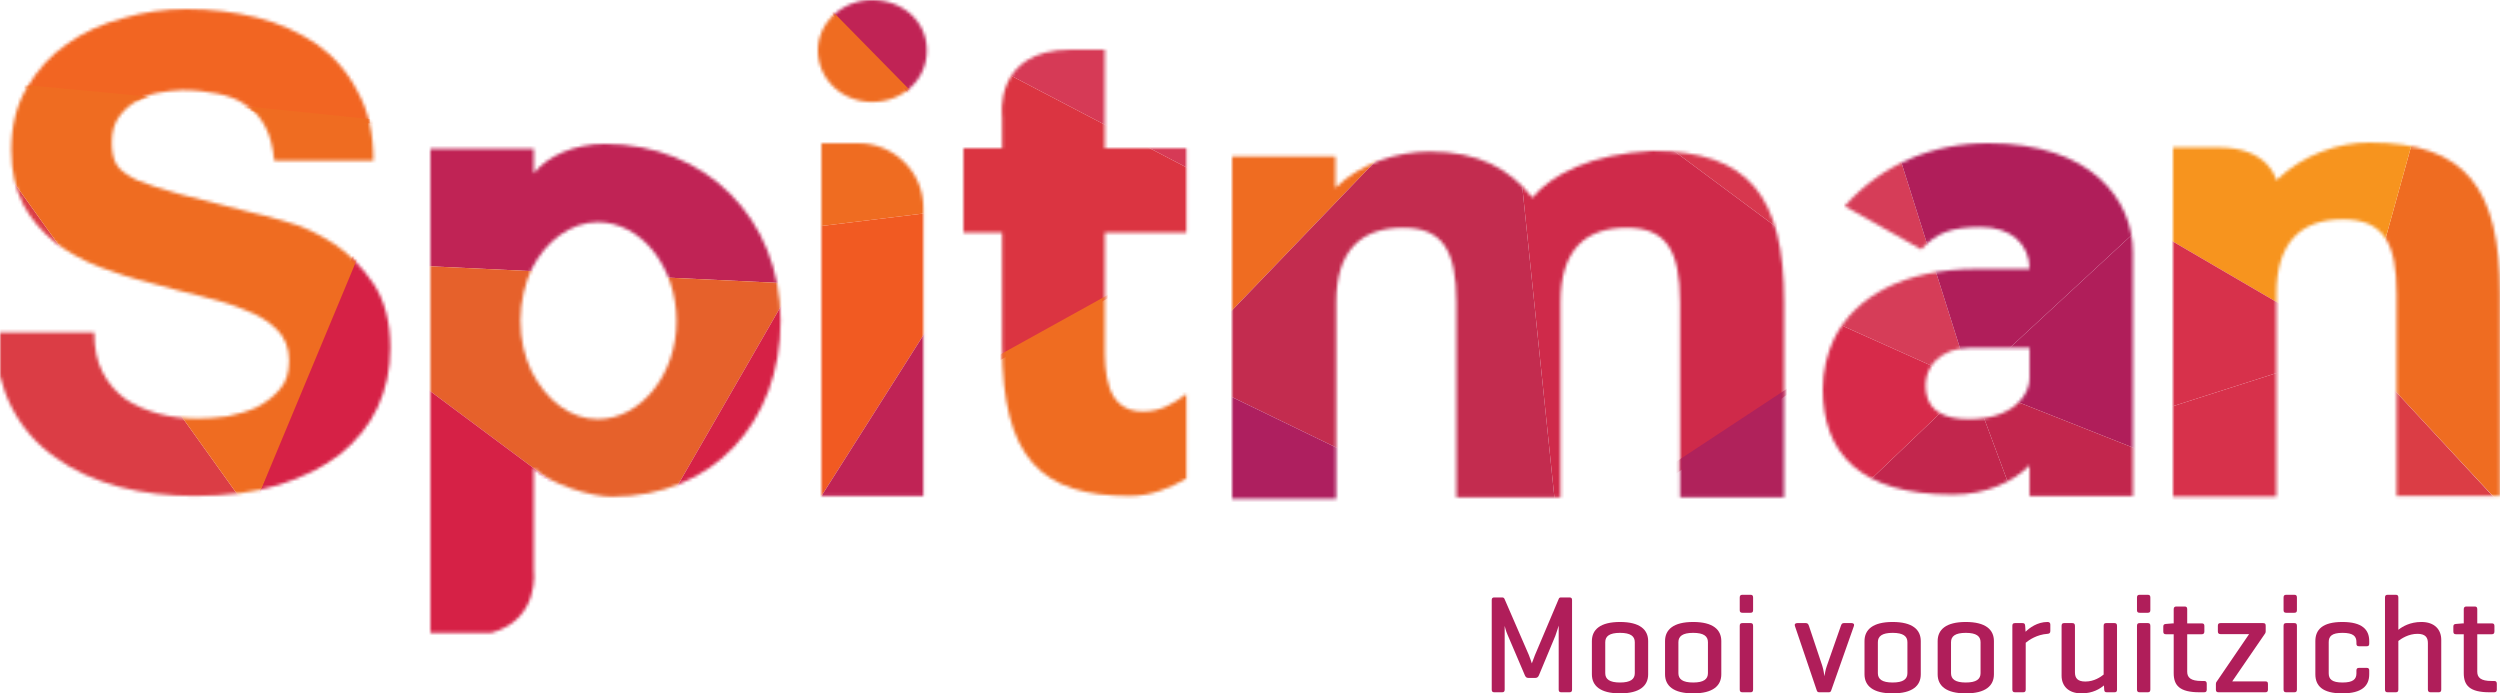
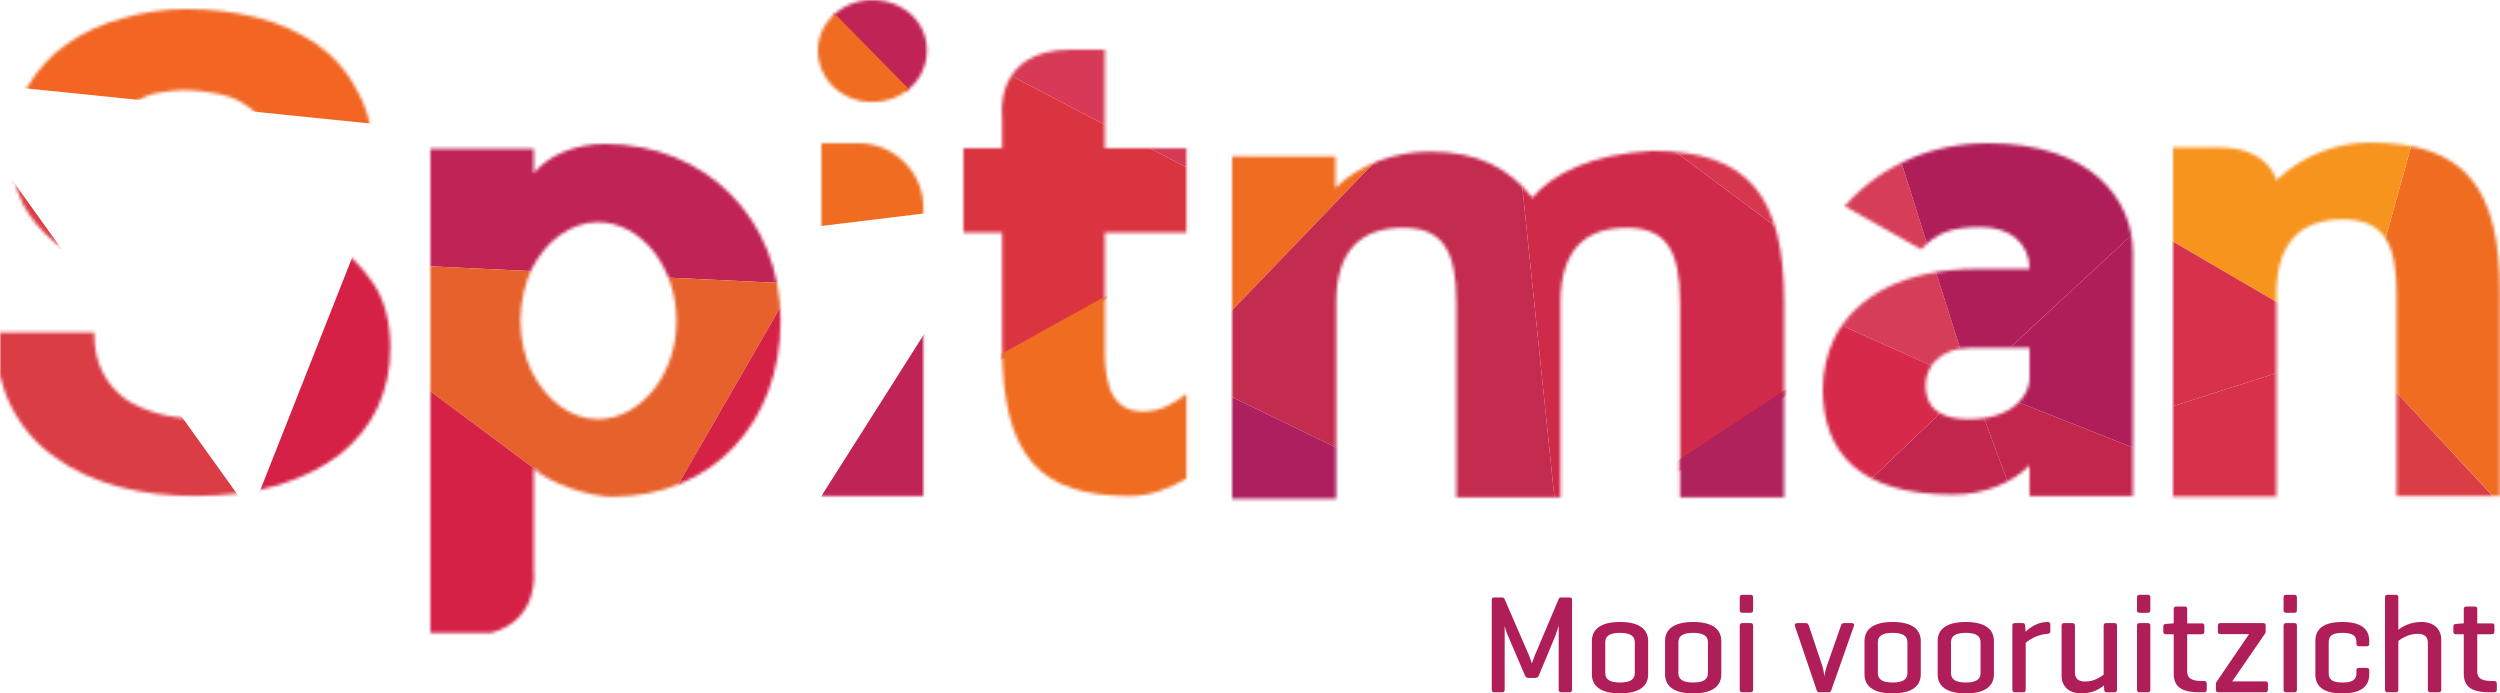
<svg xmlns="http://www.w3.org/2000/svg" xmlns:xlink="http://www.w3.org/1999/xlink" width="786px" height="218px" viewBox="0 0 786 218" version="1.1">
  <title>Group 4</title>
  <defs>
    <path d="M38.692,2.855 C32.059,4.613 26.311,7.248 21.004,10.982 C15.919,14.497 11.718,19.109 8.402,24.82 C5.085,30.311 3.538,36.901 3.538,44.369 C3.538,50.958 4.864,56.669 7.296,61.501 C9.728,66.114 13.266,70.067 17.246,73.362 C21.446,76.437 26.089,79.073 31.175,81.05 C36.481,83.026 41.787,84.784 47.315,86.102 C52.621,87.639 57.927,88.957 63.234,90.275 C68.54,91.593 73.183,92.911 77.163,94.668 C81.364,96.205 84.68,98.402 87.112,100.818 C89.544,103.234 90.871,106.529 90.871,110.482 C90.871,114.216 89.986,117.291 87.997,119.488 C86.007,121.904 83.575,123.661 80.7,125.199 C77.826,126.517 74.731,127.395 71.414,128.054 C68.098,128.493 65.003,128.713 62.128,128.713 C57.927,128.713 53.727,128.274 49.747,127.175 C45.767,126.077 42.23,124.54 39.355,122.563 C36.481,120.366 34.049,117.731 32.28,114.216 C30.511,110.922 29.627,106.748 29.627,101.696 L0,101.696 L0,115.315 C0.884,118.829 1.99,121.904 3.538,124.979 C6.854,131.568 11.497,136.84 17.467,141.013 C23.215,145.187 30.069,148.262 37.586,150.238 C45.104,152.215 53.063,153.094 61.244,153.094 C71.193,153.094 80.037,151.996 87.776,149.579 C95.293,147.163 101.705,144.088 107.011,139.915 C112.096,135.742 116.076,130.909 118.729,125.199 C121.382,119.488 122.709,113.338 122.709,106.529 C122.709,98.402 120.94,91.593 117.403,86.321 C113.865,81.05 109.664,76.876 105.021,73.801 C100.157,70.726 95.514,68.31 90.429,66.992 C85.565,65.455 81.806,64.576 78.932,63.917 C69.646,61.501 62.349,59.744 56.601,58.206 C50.852,56.669 46.43,55.131 43.114,53.813 C40.019,52.276 37.808,50.738 36.702,48.981 C35.597,47.224 35.154,44.808 35.154,41.953 C35.154,38.877 35.818,36.242 37.144,34.265 C38.471,32.288 40.24,30.531 42.451,29.213 C44.662,27.895 46.873,26.797 49.526,26.358 C52.179,25.918 54.832,25.479 57.264,25.479 C61.244,25.479 65.003,25.918 68.319,26.577 C71.635,27.236 74.731,28.334 77.163,30.092 C79.816,31.629 81.806,34.045 83.354,36.901 C84.901,39.756 85.786,43.27 86.228,47.663 L117.403,47.663 C117.403,39.317 115.855,32.068 112.538,26.138 C109.222,19.549 104.8,14.716 99.494,10.982 C93.966,7.248 87.776,4.393 80.7,2.636 C73.625,0.879 66.329,0 58.591,0 C51.958,0 45.325,0.879 38.692,2.855" id="path-1" />
    <path d="M38.692,2.855 C32.059,4.613 26.311,7.248 21.004,10.982 C15.919,14.497 11.718,19.109 8.402,24.82 C5.085,30.311 3.538,36.901 3.538,44.369 C3.538,50.958 4.864,56.669 7.296,61.501 C9.728,66.114 13.266,70.067 17.246,73.362 C21.446,76.437 26.089,79.073 31.175,81.05 C36.481,83.026 41.787,84.784 47.315,86.102 C52.621,87.639 57.927,88.957 63.234,90.275 C68.54,91.593 73.183,92.911 77.163,94.668 C81.364,96.205 84.68,98.402 87.112,100.818 C89.544,103.234 90.871,106.529 90.871,110.482 C90.871,114.216 89.986,117.291 87.997,119.488 C86.007,121.904 83.575,123.661 80.7,125.199 C77.826,126.517 74.731,127.395 71.414,128.054 C68.098,128.493 65.003,128.713 62.128,128.713 C57.927,128.713 53.727,128.274 49.747,127.175 C45.767,126.077 42.23,124.54 39.355,122.563 C36.481,120.366 34.049,117.731 32.28,114.216 C30.511,110.922 29.627,106.748 29.627,101.696 L0,101.696 L0,115.315 C0.884,118.829 1.99,121.904 3.538,124.979 C6.854,131.568 11.497,136.84 17.467,141.013 C23.215,145.187 30.069,148.262 37.586,150.238 C45.104,152.215 53.063,153.094 61.244,153.094 C71.193,153.094 80.037,151.996 87.776,149.579 C95.293,147.163 101.705,144.088 107.011,139.915 C112.096,135.742 116.076,130.909 118.729,125.199 C121.382,119.488 122.709,113.338 122.709,106.529 C122.709,98.402 120.94,91.593 117.403,86.321 C113.865,81.05 109.664,76.876 105.021,73.801 C100.157,70.726 95.514,68.31 90.429,66.992 C85.565,65.455 81.806,64.576 78.932,63.917 C69.646,61.501 62.349,59.744 56.601,58.206 C50.852,56.669 46.43,55.131 43.114,53.813 C40.019,52.276 37.808,50.738 36.702,48.981 C35.597,47.224 35.154,44.808 35.154,41.953 C35.154,38.877 35.818,36.242 37.144,34.265 C38.471,32.288 40.24,30.531 42.451,29.213 C44.662,27.895 46.873,26.797 49.526,26.358 C52.179,25.918 54.832,25.479 57.264,25.479 C61.244,25.479 65.003,25.918 68.319,26.577 C71.635,27.236 74.731,28.334 77.163,30.092 C79.816,31.629 81.806,34.045 83.354,36.901 C84.901,39.756 85.786,43.27 86.228,47.663 L117.403,47.663 C117.403,39.317 115.855,32.068 112.538,26.138 C109.222,19.549 104.8,14.716 99.494,10.982 C93.966,7.248 87.776,4.393 80.7,2.636 C73.625,0.879 66.329,0 58.591,0 C51.958,0 45.325,0.879 38.692,2.855" id="path-3" />
    <path d="M38.692,2.855 C32.059,4.613 26.311,7.248 21.004,10.982 C15.919,14.497 11.718,19.109 8.402,24.82 C5.085,30.311 3.538,36.901 3.538,44.369 C3.538,50.958 4.864,56.669 7.296,61.501 C9.728,66.114 13.266,70.067 17.246,73.362 C21.446,76.437 26.089,79.073 31.175,81.05 C36.481,83.026 41.787,84.784 47.315,86.102 C52.621,87.639 57.927,88.957 63.234,90.275 C68.54,91.593 73.183,92.911 77.163,94.668 C81.364,96.205 84.68,98.402 87.112,100.818 C89.544,103.234 90.871,106.529 90.871,110.482 C90.871,114.216 89.986,117.291 87.997,119.488 C86.007,121.904 83.575,123.661 80.7,125.199 C77.826,126.517 74.731,127.395 71.414,128.054 C68.098,128.493 65.003,128.713 62.128,128.713 C57.927,128.713 53.727,128.274 49.747,127.175 C45.767,126.077 42.23,124.54 39.355,122.563 C36.481,120.366 34.049,117.731 32.28,114.216 C30.511,110.922 29.627,106.748 29.627,101.696 L0,101.696 L0,115.315 C0.884,118.829 1.99,121.904 3.538,124.979 C6.854,131.568 11.497,136.84 17.467,141.013 C23.215,145.187 30.069,148.262 37.586,150.238 C45.104,152.215 53.063,153.094 61.244,153.094 C71.193,153.094 80.037,151.996 87.776,149.579 C95.293,147.163 101.705,144.088 107.011,139.915 C112.096,135.742 116.076,130.909 118.729,125.199 C121.382,119.488 122.709,113.338 122.709,106.529 C122.709,98.402 120.94,91.593 117.403,86.321 C113.865,81.05 109.664,76.876 105.021,73.801 C100.157,70.726 95.514,68.31 90.429,66.992 C85.565,65.455 81.806,64.576 78.932,63.917 C69.646,61.501 62.349,59.744 56.601,58.206 C50.852,56.669 46.43,55.131 43.114,53.813 C40.019,52.276 37.808,50.738 36.702,48.981 C35.597,47.224 35.154,44.808 35.154,41.953 C35.154,38.877 35.818,36.242 37.144,34.265 C38.471,32.288 40.24,30.531 42.451,29.213 C44.662,27.895 46.873,26.797 49.526,26.358 C52.179,25.918 54.832,25.479 57.264,25.479 C61.244,25.479 65.003,25.918 68.319,26.577 C71.635,27.236 74.731,28.334 77.163,30.092 C79.816,31.629 81.806,34.045 83.354,36.901 C84.901,39.756 85.786,43.27 86.228,47.663 L117.403,47.663 C117.403,39.317 115.855,32.068 112.538,26.138 C109.222,19.549 104.8,14.716 99.494,10.982 C93.966,7.248 87.776,4.393 80.7,2.636 C73.625,0.879 66.329,0 58.591,0 C51.958,0 45.325,0.879 38.692,2.855" id="path-5" />
    <path d="M38.692,2.855 C32.059,4.613 26.311,7.248 21.004,10.982 C15.919,14.497 11.718,19.109 8.402,24.82 C5.085,30.311 3.538,36.901 3.538,44.369 C3.538,50.958 4.864,56.669 7.296,61.501 C9.728,66.114 13.266,70.067 17.246,73.362 C21.446,76.437 26.089,79.073 31.175,81.05 C36.481,83.026 41.787,84.784 47.315,86.102 C52.621,87.639 57.927,88.957 63.234,90.275 C68.54,91.593 73.183,92.911 77.163,94.668 C81.364,96.205 84.68,98.402 87.112,100.818 C89.544,103.234 90.871,106.529 90.871,110.482 C90.871,114.216 89.986,117.291 87.997,119.488 C86.007,121.904 83.575,123.661 80.7,125.199 C77.826,126.517 74.731,127.395 71.414,128.054 C68.098,128.493 65.003,128.713 62.128,128.713 C57.927,128.713 53.727,128.274 49.747,127.175 C45.767,126.077 42.23,124.54 39.355,122.563 C36.481,120.366 34.049,117.731 32.28,114.216 C30.511,110.922 29.627,106.748 29.627,101.696 L0,101.696 L0,115.315 C0.884,118.829 1.99,121.904 3.538,124.979 C6.854,131.568 11.497,136.84 17.467,141.013 C23.215,145.187 30.069,148.262 37.586,150.238 C45.104,152.215 53.063,153.094 61.244,153.094 C71.193,153.094 80.037,151.996 87.776,149.579 C95.293,147.163 101.705,144.088 107.011,139.915 C112.096,135.742 116.076,130.909 118.729,125.199 C121.382,119.488 122.709,113.338 122.709,106.529 C122.709,98.402 120.94,91.593 117.403,86.321 C113.865,81.05 109.664,76.876 105.021,73.801 C100.157,70.726 95.514,68.31 90.429,66.992 C85.565,65.455 81.806,64.576 78.932,63.917 C69.646,61.501 62.349,59.744 56.601,58.206 C50.852,56.669 46.43,55.131 43.114,53.813 C40.019,52.276 37.808,50.738 36.702,48.981 C35.597,47.224 35.154,44.808 35.154,41.953 C35.154,38.877 35.818,36.242 37.144,34.265 C38.471,32.288 40.24,30.531 42.451,29.213 C44.662,27.895 46.873,26.797 49.526,26.358 C52.179,25.918 54.832,25.479 57.264,25.479 C61.244,25.479 65.003,25.918 68.319,26.577 C71.635,27.236 74.731,28.334 77.163,30.092 C79.816,31.629 81.806,34.045 83.354,36.901 C84.901,39.756 85.786,43.27 86.228,47.663 L117.403,47.663 C117.403,39.317 115.855,32.068 112.538,26.138 C109.222,19.549 104.8,14.716 99.494,10.982 C93.966,7.248 87.776,4.393 80.7,2.636 C73.625,0.879 66.329,0 58.591,0 C51.958,0 45.325,0.879 38.692,2.855" id="path-7" />
    <path d="M38.692,2.855 C32.059,4.613 26.311,7.248 21.004,10.982 C15.919,14.497 11.718,19.109 8.402,24.82 C5.085,30.311 3.538,36.901 3.538,44.369 C3.538,50.958 4.864,56.669 7.296,61.501 C9.728,66.114 13.266,70.067 17.246,73.362 C21.446,76.437 26.089,79.073 31.175,81.05 C36.481,83.026 41.787,84.784 47.315,86.102 C52.621,87.639 57.927,88.957 63.234,90.275 C68.54,91.593 73.183,92.911 77.163,94.668 C81.364,96.205 84.68,98.402 87.112,100.818 C89.544,103.234 90.871,106.529 90.871,110.482 C90.871,114.216 89.986,117.291 87.997,119.488 C86.007,121.904 83.575,123.661 80.7,125.199 C77.826,126.517 74.731,127.395 71.414,128.054 C68.098,128.493 65.003,128.713 62.128,128.713 C57.927,128.713 53.727,128.274 49.747,127.175 C45.767,126.077 42.23,124.54 39.355,122.563 C36.481,120.366 34.049,117.731 32.28,114.216 C30.511,110.922 29.627,106.748 29.627,101.696 L0,101.696 L0,115.315 C0.884,118.829 1.99,121.904 3.538,124.979 C6.854,131.568 11.497,136.84 17.467,141.013 C23.215,145.187 30.069,148.262 37.586,150.238 C45.104,152.215 53.063,153.094 61.244,153.094 C71.193,153.094 80.037,151.996 87.776,149.579 C95.293,147.163 101.705,144.088 107.011,139.915 C112.096,135.742 116.076,130.909 118.729,125.199 C121.382,119.488 122.709,113.338 122.709,106.529 C122.709,98.402 120.94,91.593 117.403,86.321 C113.865,81.05 109.664,76.876 105.021,73.801 C100.157,70.726 95.514,68.31 90.429,66.992 C85.565,65.455 81.806,64.576 78.932,63.917 C69.646,61.501 62.349,59.744 56.601,58.206 C50.852,56.669 46.43,55.131 43.114,53.813 C40.019,52.276 37.808,50.738 36.702,48.981 C35.597,47.224 35.154,44.808 35.154,41.953 C35.154,38.877 35.818,36.242 37.144,34.265 C38.471,32.288 40.24,30.531 42.451,29.213 C44.662,27.895 46.873,26.797 49.526,26.358 C52.179,25.918 54.832,25.479 57.264,25.479 C61.244,25.479 65.003,25.918 68.319,26.577 C71.635,27.236 74.731,28.334 77.163,30.092 C79.816,31.629 81.806,34.045 83.354,36.901 C84.901,39.756 85.786,43.27 86.228,47.663 L117.403,47.663 C117.403,39.317 115.855,32.068 112.538,26.138 C109.222,19.549 104.8,14.716 99.494,10.982 C93.966,7.248 87.776,4.393 80.7,2.636 C73.625,0.879 66.329,0 58.591,0 C51.958,0 45.325,0.879 38.692,2.855" id="path-9" />
    <path d="M38.692,2.855 C32.059,4.613 26.311,7.248 21.004,10.982 C15.919,14.497 11.718,19.109 8.402,24.82 C5.085,30.311 3.538,36.901 3.538,44.369 C3.538,50.958 4.864,56.669 7.296,61.501 C9.728,66.114 13.266,70.067 17.246,73.362 C21.446,76.437 26.089,79.073 31.175,81.05 C36.481,83.026 41.787,84.784 47.315,86.102 C52.621,87.639 57.927,88.957 63.234,90.275 C68.54,91.593 73.183,92.911 77.163,94.668 C81.364,96.205 84.68,98.402 87.112,100.818 C89.544,103.234 90.871,106.529 90.871,110.482 C90.871,114.216 89.986,117.291 87.997,119.488 C86.007,121.904 83.575,123.661 80.7,125.199 C77.826,126.517 74.731,127.395 71.414,128.054 C68.098,128.493 65.003,128.713 62.128,128.713 C57.927,128.713 53.727,128.274 49.747,127.175 C45.767,126.077 42.23,124.54 39.355,122.563 C36.481,120.366 34.049,117.731 32.28,114.216 C30.511,110.922 29.627,106.748 29.627,101.696 L0,101.696 L0,115.315 C0.884,118.829 1.99,121.904 3.538,124.979 C6.854,131.568 11.497,136.84 17.467,141.013 C23.215,145.187 30.069,148.262 37.586,150.238 C45.104,152.215 53.063,153.094 61.244,153.094 C71.193,153.094 80.037,151.996 87.776,149.579 C95.293,147.163 101.705,144.088 107.011,139.915 C112.096,135.742 116.076,130.909 118.729,125.199 C121.382,119.488 122.709,113.338 122.709,106.529 C122.709,98.402 120.94,91.593 117.403,86.321 C113.865,81.05 109.664,76.876 105.021,73.801 C100.157,70.726 95.514,68.31 90.429,66.992 C85.565,65.455 81.806,64.576 78.932,63.917 C69.646,61.501 62.349,59.744 56.601,58.206 C50.852,56.669 46.43,55.131 43.114,53.813 C40.019,52.276 37.808,50.738 36.702,48.981 C35.597,47.224 35.154,44.808 35.154,41.953 C35.154,38.877 35.818,36.242 37.144,34.265 C38.471,32.288 40.24,30.531 42.451,29.213 C44.662,27.895 46.873,26.797 49.526,26.358 C52.179,25.918 54.832,25.479 57.264,25.479 C61.244,25.479 65.003,25.918 68.319,26.577 C71.635,27.236 74.731,28.334 77.163,30.092 C79.816,31.629 81.806,34.045 83.354,36.901 C84.901,39.756 85.786,43.27 86.228,47.663 L117.403,47.663 C117.403,39.317 115.855,32.068 112.538,26.138 C109.222,19.549 104.8,14.716 99.494,10.982 C93.966,7.248 87.776,4.393 80.7,2.636 C73.625,0.879 66.329,0 58.591,0 C51.958,0 45.325,0.879 38.692,2.855" id="path-11" />
    <path d="M38.692,2.855 C32.059,4.613 26.311,7.248 21.004,10.982 C15.919,14.497 11.718,19.109 8.402,24.82 C5.085,30.311 3.538,36.901 3.538,44.369 C3.538,50.958 4.864,56.669 7.296,61.501 C9.728,66.114 13.266,70.067 17.246,73.362 C21.446,76.437 26.089,79.073 31.175,81.05 C36.481,83.026 41.787,84.784 47.315,86.102 C52.621,87.639 57.927,88.957 63.234,90.275 C68.54,91.593 73.183,92.911 77.163,94.668 C81.364,96.205 84.68,98.402 87.112,100.818 C89.544,103.234 90.871,106.529 90.871,110.482 C90.871,114.216 89.986,117.291 87.997,119.488 C86.007,121.904 83.575,123.661 80.7,125.199 C77.826,126.517 74.731,127.395 71.414,128.054 C68.098,128.493 65.003,128.713 62.128,128.713 C57.927,128.713 53.727,128.274 49.747,127.175 C45.767,126.077 42.23,124.54 39.355,122.563 C36.481,120.366 34.049,117.731 32.28,114.216 C30.511,110.922 29.627,106.748 29.627,101.696 L0,101.696 L0,115.315 C0.884,118.829 1.99,121.904 3.538,124.979 C6.854,131.568 11.497,136.84 17.467,141.013 C23.215,145.187 30.069,148.262 37.586,150.238 C45.104,152.215 53.063,153.094 61.244,153.094 C71.193,153.094 80.037,151.996 87.776,149.579 C95.293,147.163 101.705,144.088 107.011,139.915 C112.096,135.742 116.076,130.909 118.729,125.199 C121.382,119.488 122.709,113.338 122.709,106.529 C122.709,98.402 120.94,91.593 117.403,86.321 C113.865,81.05 109.664,76.876 105.021,73.801 C100.157,70.726 95.514,68.31 90.429,66.992 C85.565,65.455 81.806,64.576 78.932,63.917 C69.646,61.501 62.349,59.744 56.601,58.206 C50.852,56.669 46.43,55.131 43.114,53.813 C40.019,52.276 37.808,50.738 36.702,48.981 C35.597,47.224 35.154,44.808 35.154,41.953 C35.154,38.877 35.818,36.242 37.144,34.265 C38.471,32.288 40.24,30.531 42.451,29.213 C44.662,27.895 46.873,26.797 49.526,26.358 C52.179,25.918 54.832,25.479 57.264,25.479 C61.244,25.479 65.003,25.918 68.319,26.577 C71.635,27.236 74.731,28.334 77.163,30.092 C79.816,31.629 81.806,34.045 83.354,36.901 C84.901,39.756 85.786,43.27 86.228,47.663 L117.403,47.663 C117.403,39.317 115.855,32.068 112.538,26.138 C109.222,19.549 104.8,14.716 99.494,10.982 C93.966,7.248 87.776,4.393 80.7,2.636 C73.625,0.879 66.329,0 58.591,0 C51.958,0 45.325,0.879 38.692,2.855" id="path-13" />
-     <path d="M38.692,2.855 C32.059,4.613 26.311,7.248 21.004,10.982 C15.919,14.497 11.718,19.109 8.402,24.82 C5.085,30.311 3.538,36.901 3.538,44.369 C3.538,50.958 4.864,56.669 7.296,61.501 C9.728,66.114 13.266,70.067 17.246,73.362 C21.446,76.437 26.089,79.073 31.175,81.05 C36.481,83.026 41.787,84.784 47.315,86.102 C52.621,87.639 57.927,88.957 63.234,90.275 C68.54,91.593 73.183,92.911 77.163,94.668 C81.364,96.205 84.68,98.402 87.112,100.818 C89.544,103.234 90.871,106.529 90.871,110.482 C90.871,114.216 89.986,117.291 87.997,119.488 C86.007,121.904 83.575,123.661 80.7,125.199 C77.826,126.517 74.731,127.395 71.414,128.054 C68.098,128.493 65.003,128.713 62.128,128.713 C57.927,128.713 53.727,128.274 49.747,127.175 C45.767,126.077 42.23,124.54 39.355,122.563 C36.481,120.366 34.049,117.731 32.28,114.216 C30.511,110.922 29.627,106.748 29.627,101.696 L0,101.696 L0,115.315 C0.884,118.829 1.99,121.904 3.538,124.979 C6.854,131.568 11.497,136.84 17.467,141.013 C23.215,145.187 30.069,148.262 37.586,150.238 C45.104,152.215 53.063,153.094 61.244,153.094 C71.193,153.094 80.037,151.996 87.776,149.579 C95.293,147.163 101.705,144.088 107.011,139.915 C112.096,135.742 116.076,130.909 118.729,125.199 C121.382,119.488 122.709,113.338 122.709,106.529 C122.709,98.402 120.94,91.593 117.403,86.321 C113.865,81.05 109.664,76.876 105.021,73.801 C100.157,70.726 95.514,68.31 90.429,66.992 C85.565,65.455 81.806,64.576 78.932,63.917 C69.646,61.501 62.349,59.744 56.601,58.206 C50.852,56.669 46.43,55.131 43.114,53.813 C40.019,52.276 37.808,50.738 36.702,48.981 C35.597,47.224 35.154,44.808 35.154,41.953 C35.154,38.877 35.818,36.242 37.144,34.265 C38.471,32.288 40.24,30.531 42.451,29.213 C44.662,27.895 46.873,26.797 49.526,26.358 C52.179,25.918 54.832,25.479 57.264,25.479 C61.244,25.479 65.003,25.918 68.319,26.577 C71.635,27.236 74.731,28.334 77.163,30.092 C79.816,31.629 81.806,34.045 83.354,36.901 C84.901,39.756 85.786,43.27 86.228,47.663 L117.403,47.663 C117.403,39.317 115.855,32.068 112.538,26.138 C109.222,19.549 104.8,14.716 99.494,10.982 C93.966,7.248 87.776,4.393 80.7,2.636 C73.625,0.879 66.329,0 58.591,0 C51.958,0 45.325,0.879 38.692,2.855" id="path-15" />
    <path d="M31.838,71.605 C29.627,66.992 28.3,61.501 28.3,55.571 C28.3,49.64 29.848,43.49 31.838,39.317 C36.26,30.531 44.219,24.6 52.621,24.6 C66.108,24.6 77.384,38.438 77.384,55.79 C77.384,72.483 66.108,86.541 52.621,86.541 C43.998,86.541 36.481,80.61 31.838,71.605 M32.501,9.225 L32.501,1.538 L0,1.538 L0,153.753 L19.014,153.753 C34.712,149.579 32.501,133.765 32.501,133.765 L32.501,101.916 C37.586,106.968 50.41,110.922 57.043,110.922 C88.881,110.922 110.106,87.419 110.106,55.571 C110.106,23.722 86.67,0 54.832,0 C45.325,0 36.923,3.734 32.501,9.225" id="path-17" />
    <path d="M31.838,71.605 C29.627,66.992 28.3,61.501 28.3,55.571 C28.3,49.64 29.848,43.49 31.838,39.317 C36.26,30.531 44.219,24.6 52.621,24.6 C66.108,24.6 77.384,38.438 77.384,55.79 C77.384,72.483 66.108,86.541 52.621,86.541 C43.998,86.541 36.481,80.61 31.838,71.605 M32.501,9.225 L32.501,1.538 L0,1.538 L0,153.753 L19.014,153.753 C34.712,149.579 32.501,133.765 32.501,133.765 L32.501,101.916 C37.586,106.968 50.41,110.922 57.043,110.922 C88.881,110.922 110.106,87.419 110.106,55.571 C110.106,23.722 86.67,0 54.832,0 C45.325,0 36.923,3.734 32.501,9.225" id="path-19" />
    <path d="M31.838,71.605 C29.627,66.992 28.3,61.501 28.3,55.571 C28.3,49.64 29.848,43.49 31.838,39.317 C36.26,30.531 44.219,24.6 52.621,24.6 C66.108,24.6 77.384,38.438 77.384,55.79 C77.384,72.483 66.108,86.541 52.621,86.541 C43.998,86.541 36.481,80.61 31.838,71.605 M32.501,9.225 L32.501,1.538 L0,1.538 L0,153.753 L19.014,153.753 C34.712,149.579 32.501,133.765 32.501,133.765 L32.501,101.916 C37.586,106.968 50.41,110.922 57.043,110.922 C88.881,110.922 110.106,87.419 110.106,55.571 C110.106,23.722 86.67,0 54.832,0 C45.325,0 36.923,3.734 32.501,9.225" id="path-21" />
    <path d="M31.838,71.605 C29.627,66.992 28.3,61.501 28.3,55.571 C28.3,49.64 29.848,43.49 31.838,39.317 C36.26,30.531 44.219,24.6 52.621,24.6 C66.108,24.6 77.384,38.438 77.384,55.79 C77.384,72.483 66.108,86.541 52.621,86.541 C43.998,86.541 36.481,80.61 31.838,71.605 M32.501,9.225 L32.501,1.538 L0,1.538 L0,153.753 L19.014,153.753 C34.712,149.579 32.501,133.765 32.501,133.765 L32.501,101.916 C37.586,106.968 50.41,110.922 57.043,110.922 C88.881,110.922 110.106,87.419 110.106,55.571 C110.106,23.722 86.67,0 54.832,0 C45.325,0 36.923,3.734 32.501,9.225" id="path-23" />
    <path d="M31.838,71.605 C29.627,66.992 28.3,61.501 28.3,55.571 C28.3,49.64 29.848,43.49 31.838,39.317 C36.26,30.531 44.219,24.6 52.621,24.6 C66.108,24.6 77.384,38.438 77.384,55.79 C77.384,72.483 66.108,86.541 52.621,86.541 C43.998,86.541 36.481,80.61 31.838,71.605 M32.501,9.225 L32.501,1.538 L0,1.538 L0,153.753 L19.014,153.753 C34.712,149.579 32.501,133.765 32.501,133.765 L32.501,101.916 C37.586,106.968 50.41,110.922 57.043,110.922 C88.881,110.922 110.106,87.419 110.106,55.571 C110.106,23.722 86.67,0 54.832,0 C45.325,0 36.923,3.734 32.501,9.225" id="path-25" />
    <path d="M31.838,71.605 C29.627,66.992 28.3,61.501 28.3,55.571 C28.3,49.64 29.848,43.49 31.838,39.317 C36.26,30.531 44.219,24.6 52.621,24.6 C66.108,24.6 77.384,38.438 77.384,55.79 C77.384,72.483 66.108,86.541 52.621,86.541 C43.998,86.541 36.481,80.61 31.838,71.605 M32.501,9.225 L32.501,1.538 L0,1.538 L0,153.753 L19.014,153.753 C34.712,149.579 32.501,133.765 32.501,133.765 L32.501,101.916 C37.586,106.968 50.41,110.922 57.043,110.922 C88.881,110.922 110.106,87.419 110.106,55.571 C110.106,23.722 86.67,0 54.832,0 C45.325,0 36.923,3.734 32.501,9.225" id="path-27" />
    <path d="M31.838,71.605 C29.627,66.992 28.3,61.501 28.3,55.571 C28.3,49.64 29.848,43.49 31.838,39.317 C36.26,30.531 44.219,24.6 52.621,24.6 C66.108,24.6 77.384,38.438 77.384,55.79 C77.384,72.483 66.108,86.541 52.621,86.541 C43.998,86.541 36.481,80.61 31.838,71.605 M32.501,9.225 L32.501,1.538 L0,1.538 L0,153.753 L19.014,153.753 C34.712,149.579 32.501,133.765 32.501,133.765 L32.501,101.916 C37.586,106.968 50.41,110.922 57.043,110.922 C88.881,110.922 110.106,87.419 110.106,55.571 C110.106,23.722 86.67,0 54.832,0 C45.325,0 36.923,3.734 32.501,9.225" id="path-29" />
    <path d="M0,0 L0,110.922 L32.059,110.922 L32.059,26.797 L32.059,20.208 C32.059,9.006 22.773,0 11.718,0 L0,0 L0,0 Z" id="path-31" />
    <path d="M0,0 L0,110.922 L32.059,110.922 L32.059,26.797 L32.059,20.208 C32.059,9.006 22.773,0 11.718,0 L0,0 L0,0 Z" id="path-33" />
-     <path d="M0,0 L0,110.922 L32.059,110.922 L32.059,26.797 L32.059,20.208 C32.059,9.006 22.773,0 11.718,0 L0,0 L0,0 Z" id="path-35" />
    <path d="M0,0 L0,110.922 L32.059,110.922 L32.059,26.797 L32.059,20.208 C32.059,9.006 22.773,0 11.718,0 L0,0 L0,0 Z" id="path-37" />
    <path d="M0,15.815 C0,25.04 7.738,32.068 17.024,32.068 C26.974,32.068 34.27,24.82 34.27,15.815 C34.27,6.809 26.753,0 17.024,0 C7.738,0 0,7.029 0,15.815" id="path-39" />
    <path d="M0,15.815 C0,25.04 7.738,32.068 17.024,32.068 C26.974,32.068 34.27,24.82 34.27,15.815 C34.27,6.809 26.753,0 17.024,0 C7.738,0 0,7.029 0,15.815" id="path-41" />
    <path d="M33.828,0 C9.286,0 12.16,21.086 12.16,21.086 L12.16,30.97 L0,30.97 L0,57.547 L12.16,57.547 L12.16,92.911 C12.16,128.713 24.542,140.354 52.4,140.354 C59.033,140.354 65.224,137.719 70.088,134.863 L70.088,108.286 C65.887,111.361 62.128,113.777 56.38,113.777 C44.441,113.777 44.441,100.818 44.441,92.911 L44.441,57.547 L70.088,57.547 L70.088,30.97 L44.441,30.97 L44.441,0 L33.828,0 L33.828,0 Z" id="path-43" />
    <path d="M33.828,0 C9.286,0 12.16,21.086 12.16,21.086 L12.16,30.97 L0,30.97 L0,57.547 L12.16,57.547 L12.16,92.911 C12.16,128.713 24.542,140.354 52.4,140.354 C59.033,140.354 65.224,137.719 70.088,134.863 L70.088,108.286 C65.887,111.361 62.128,113.777 56.38,113.777 C44.441,113.777 44.441,100.818 44.441,92.911 L44.441,57.547 L70.088,57.547 L70.088,30.97 L44.441,30.97 L44.441,0 L33.828,0 L33.828,0 Z" id="path-45" />
    <path d="M33.828,0 C9.286,0 12.16,21.086 12.16,21.086 L12.16,30.97 L0,30.97 L0,57.547 L12.16,57.547 L12.16,92.911 C12.16,128.713 24.542,140.354 52.4,140.354 C59.033,140.354 65.224,137.719 70.088,134.863 L70.088,108.286 C65.887,111.361 62.128,113.777 56.38,113.777 C44.441,113.777 44.441,100.818 44.441,92.911 L44.441,57.547 L70.088,57.547 L70.088,30.97 L44.441,30.97 L44.441,0 L33.828,0 L33.828,0 Z" id="path-47" />
    <path d="M33.828,0 C9.286,0 12.16,21.086 12.16,21.086 L12.16,30.97 L0,30.97 L0,57.547 L12.16,57.547 L12.16,92.911 C12.16,128.713 24.542,140.354 52.4,140.354 C59.033,140.354 65.224,137.719 70.088,134.863 L70.088,108.286 C65.887,111.361 62.128,113.777 56.38,113.777 C44.441,113.777 44.441,100.818 44.441,92.911 L44.441,57.547 L70.088,57.547 L70.088,30.97 L44.441,30.97 L44.441,0 L33.828,0 L33.828,0 Z" id="path-49" />
    <path d="M33.828,0 C9.286,0 12.16,21.086 12.16,21.086 L12.16,30.97 L0,30.97 L0,57.547 L12.16,57.547 L12.16,92.911 C12.16,128.713 24.542,140.354 52.4,140.354 C59.033,140.354 65.224,137.719 70.088,134.863 L70.088,108.286 C65.887,111.361 62.128,113.777 56.38,113.777 C44.441,113.777 44.441,100.818 44.441,92.911 L44.441,57.547 L70.088,57.547 L70.088,30.97 L44.441,30.97 L44.441,0 L33.828,0 L33.828,0 Z" id="path-51" />
    <path d="M33.828,0 C9.286,0 12.16,21.086 12.16,21.086 L12.16,30.97 L0,30.97 L0,57.547 L12.16,57.547 L12.16,92.911 C12.16,128.713 24.542,140.354 52.4,140.354 C59.033,140.354 65.224,137.719 70.088,134.863 L70.088,108.286 C65.887,111.361 62.128,113.777 56.38,113.777 C44.441,113.777 44.441,100.818 44.441,92.911 L44.441,57.547 L70.088,57.547 L70.088,30.97 L44.441,30.97 L44.441,0 L33.828,0 L33.828,0 Z" id="path-53" />
    <path d="M33.828,0 C9.286,0 12.16,21.086 12.16,21.086 L12.16,30.97 L0,30.97 L0,57.547 L12.16,57.547 L12.16,92.911 C12.16,128.713 24.542,140.354 52.4,140.354 C59.033,140.354 65.224,137.719 70.088,134.863 L70.088,108.286 C65.887,111.361 62.128,113.777 56.38,113.777 C44.441,113.777 44.441,100.818 44.441,92.911 L44.441,57.547 L70.088,57.547 L70.088,30.97 L44.441,30.97 L44.441,0 L33.828,0 L33.828,0 Z" id="path-55" />
    <path d="M94.408,14.716 C87.333,5.711 77.605,0.22 62.128,0.22 C51.737,0.22 40.24,3.954 32.501,11.641 L32.501,1.757 L0,1.757 L0,109.384 L32.722,109.384 L32.722,47.663 C32.722,31.19 40.682,24.161 53.727,24.161 C66.108,24.161 70.53,31.19 70.53,47.663 L70.53,108.945 L103.252,108.945 L103.252,47.663 C103.252,31.19 110.991,24.161 124.035,24.161 C136.417,24.161 140.839,31.19 140.839,47.663 L140.839,108.945 L173.561,108.945 L173.561,47.663 C173.561,14.277 162.506,0 132.216,0 C112.981,0.879 100.378,7.468 94.408,14.716" id="path-57" />
    <path d="M94.408,14.716 C87.333,5.711 77.605,0.22 62.128,0.22 C51.737,0.22 40.24,3.954 32.501,11.641 L32.501,1.757 L0,1.757 L0,109.384 L32.722,109.384 L32.722,47.663 C32.722,31.19 40.682,24.161 53.727,24.161 C66.108,24.161 70.53,31.19 70.53,47.663 L70.53,108.945 L103.252,108.945 L103.252,47.663 C103.252,31.19 110.991,24.161 124.035,24.161 C136.417,24.161 140.839,31.19 140.839,47.663 L140.839,108.945 L173.561,108.945 L173.561,47.663 C173.561,14.277 162.506,0 132.216,0 C112.981,0.879 100.378,7.468 94.408,14.716" id="path-59" />
    <path d="M94.408,14.716 C87.333,5.711 77.605,0.22 62.128,0.22 C51.737,0.22 40.24,3.954 32.501,11.641 L32.501,1.757 L0,1.757 L0,109.384 L32.722,109.384 L32.722,47.663 C32.722,31.19 40.682,24.161 53.727,24.161 C66.108,24.161 70.53,31.19 70.53,47.663 L70.53,108.945 L103.252,108.945 L103.252,47.663 C103.252,31.19 110.991,24.161 124.035,24.161 C136.417,24.161 140.839,31.19 140.839,47.663 L140.839,108.945 L173.561,108.945 L173.561,47.663 C173.561,14.277 162.506,0 132.216,0 C112.981,0.879 100.378,7.468 94.408,14.716" id="path-61" />
    <path d="M94.408,14.716 C87.333,5.711 77.605,0.22 62.128,0.22 C51.737,0.22 40.24,3.954 32.501,11.641 L32.501,1.757 L0,1.757 L0,109.384 L32.722,109.384 L32.722,47.663 C32.722,31.19 40.682,24.161 53.727,24.161 C66.108,24.161 70.53,31.19 70.53,47.663 L70.53,108.945 L103.252,108.945 L103.252,47.663 C103.252,31.19 110.991,24.161 124.035,24.161 C136.417,24.161 140.839,31.19 140.839,47.663 L140.839,108.945 L173.561,108.945 L173.561,47.663 C173.561,14.277 162.506,0 132.216,0 C112.981,0.879 100.378,7.468 94.408,14.716" id="path-63" />
    <path d="M94.408,14.716 C87.333,5.711 77.605,0.22 62.128,0.22 C51.737,0.22 40.24,3.954 32.501,11.641 L32.501,1.757 L0,1.757 L0,109.384 L32.722,109.384 L32.722,47.663 C32.722,31.19 40.682,24.161 53.727,24.161 C66.108,24.161 70.53,31.19 70.53,47.663 L70.53,108.945 L103.252,108.945 L103.252,47.663 C103.252,31.19 110.991,24.161 124.035,24.161 C136.417,24.161 140.839,31.19 140.839,47.663 L140.839,108.945 L173.561,108.945 L173.561,47.663 C173.561,14.277 162.506,0 132.216,0 C112.981,0.879 100.378,7.468 94.408,14.716" id="path-65" />
    <path d="M94.408,14.716 C87.333,5.711 77.605,0.22 62.128,0.22 C51.737,0.22 40.24,3.954 32.501,11.641 L32.501,1.757 L0,1.757 L0,109.384 L32.722,109.384 L32.722,47.663 C32.722,31.19 40.682,24.161 53.727,24.161 C66.108,24.161 70.53,31.19 70.53,47.663 L70.53,108.945 L103.252,108.945 L103.252,47.663 C103.252,31.19 110.991,24.161 124.035,24.161 C136.417,24.161 140.839,31.19 140.839,47.663 L140.839,108.945 L173.561,108.945 L173.561,47.663 C173.561,14.277 162.506,0 132.216,0 C112.981,0.879 100.378,7.468 94.408,14.716" id="path-67" />
    <path d="M94.408,14.716 C87.333,5.711 77.605,0.22 62.128,0.22 C51.737,0.22 40.24,3.954 32.501,11.641 L32.501,1.757 L0,1.757 L0,109.384 L32.722,109.384 L32.722,47.663 C32.722,31.19 40.682,24.161 53.727,24.161 C66.108,24.161 70.53,31.19 70.53,47.663 L70.53,108.945 L103.252,108.945 L103.252,47.663 C103.252,31.19 110.991,24.161 124.035,24.161 C136.417,24.161 140.839,31.19 140.839,47.663 L140.839,108.945 L173.561,108.945 L173.561,47.663 C173.561,14.277 162.506,0 132.216,0 C112.981,0.879 100.378,7.468 94.408,14.716" id="path-69" />
    <path d="M32.501,78.414 C31.175,70.067 37.586,64.357 45.988,64.357 L65.003,64.357 L65.003,74.021 C65.003,78.853 60.138,86.76 45.988,86.76 C38.471,86.76 33.386,84.344 32.501,78.414 M6.854,19.768 L30.954,33.386 C35.818,28.115 40.461,26.358 49.747,26.358 C59.033,26.358 65.003,31.629 65.003,39.536 L48.199,39.536 C26.089,39.536 10.17,47.883 3.538,61.501 C1.327,66.114 0,71.605 0,77.316 C0,97.304 11.497,110.482 40.903,110.482 C51.073,110.482 59.917,106.529 65.003,101.257 L65.003,110.922 L97.504,110.922 L97.504,34.265 C97.504,17.791 84.459,0 51.958,0 C34.933,0 18.793,6.37 6.854,19.768" id="path-71" />
    <path d="M32.501,78.414 C31.175,70.067 37.586,64.357 45.988,64.357 L65.003,64.357 L65.003,74.021 C65.003,78.853 60.138,86.76 45.988,86.76 C38.471,86.76 33.386,84.344 32.501,78.414 M6.854,19.768 L30.954,33.386 C35.818,28.115 40.461,26.358 49.747,26.358 C59.033,26.358 65.003,31.629 65.003,39.536 L48.199,39.536 C26.089,39.536 10.17,47.883 3.538,61.501 C1.327,66.114 0,71.605 0,77.316 C0,97.304 11.497,110.482 40.903,110.482 C51.073,110.482 59.917,106.529 65.003,101.257 L65.003,110.922 L97.504,110.922 L97.504,34.265 C97.504,17.791 84.459,0 51.958,0 C34.933,0 18.793,6.37 6.854,19.768" id="path-73" />
    <path d="M32.501,78.414 C31.175,70.067 37.586,64.357 45.988,64.357 L65.003,64.357 L65.003,74.021 C65.003,78.853 60.138,86.76 45.988,86.76 C38.471,86.76 33.386,84.344 32.501,78.414 M6.854,19.768 L30.954,33.386 C35.818,28.115 40.461,26.358 49.747,26.358 C59.033,26.358 65.003,31.629 65.003,39.536 L48.199,39.536 C26.089,39.536 10.17,47.883 3.538,61.501 C1.327,66.114 0,71.605 0,77.316 C0,97.304 11.497,110.482 40.903,110.482 C51.073,110.482 59.917,106.529 65.003,101.257 L65.003,110.922 L97.504,110.922 L97.504,34.265 C97.504,17.791 84.459,0 51.958,0 C34.933,0 18.793,6.37 6.854,19.768" id="path-75" />
    <path d="M32.501,78.414 C31.175,70.067 37.586,64.357 45.988,64.357 L65.003,64.357 L65.003,74.021 C65.003,78.853 60.138,86.76 45.988,86.76 C38.471,86.76 33.386,84.344 32.501,78.414 M6.854,19.768 L30.954,33.386 C35.818,28.115 40.461,26.358 49.747,26.358 C59.033,26.358 65.003,31.629 65.003,39.536 L48.199,39.536 C26.089,39.536 10.17,47.883 3.538,61.501 C1.327,66.114 0,71.605 0,77.316 C0,97.304 11.497,110.482 40.903,110.482 C51.073,110.482 59.917,106.529 65.003,101.257 L65.003,110.922 L97.504,110.922 L97.504,34.265 C97.504,17.791 84.459,0 51.958,0 C34.933,0 18.793,6.37 6.854,19.768" id="path-77" />
    <path d="M32.501,78.414 C31.175,70.067 37.586,64.357 45.988,64.357 L65.003,64.357 L65.003,74.021 C65.003,78.853 60.138,86.76 45.988,86.76 C38.471,86.76 33.386,84.344 32.501,78.414 M6.854,19.768 L30.954,33.386 C35.818,28.115 40.461,26.358 49.747,26.358 C59.033,26.358 65.003,31.629 65.003,39.536 L48.199,39.536 C26.089,39.536 10.17,47.883 3.538,61.501 C1.327,66.114 0,71.605 0,77.316 C0,97.304 11.497,110.482 40.903,110.482 C51.073,110.482 59.917,106.529 65.003,101.257 L65.003,110.922 L97.504,110.922 L97.504,34.265 C97.504,17.791 84.459,0 51.958,0 C34.933,0 18.793,6.37 6.854,19.768" id="path-79" />
    <path d="M32.501,78.414 C31.175,70.067 37.586,64.357 45.988,64.357 L65.003,64.357 L65.003,74.021 C65.003,78.853 60.138,86.76 45.988,86.76 C38.471,86.76 33.386,84.344 32.501,78.414 M6.854,19.768 L30.954,33.386 C35.818,28.115 40.461,26.358 49.747,26.358 C59.033,26.358 65.003,31.629 65.003,39.536 L48.199,39.536 C26.089,39.536 10.17,47.883 3.538,61.501 C1.327,66.114 0,71.605 0,77.316 C0,97.304 11.497,110.482 40.903,110.482 C51.073,110.482 59.917,106.529 65.003,101.257 L65.003,110.922 L97.504,110.922 L97.504,34.265 C97.504,17.791 84.459,0 51.958,0 C34.933,0 18.793,6.37 6.854,19.768" id="path-81" />
    <path d="M32.501,78.414 C31.175,70.067 37.586,64.357 45.988,64.357 L65.003,64.357 L65.003,74.021 C65.003,78.853 60.138,86.76 45.988,86.76 C38.471,86.76 33.386,84.344 32.501,78.414 M6.854,19.768 L30.954,33.386 C35.818,28.115 40.461,26.358 49.747,26.358 C59.033,26.358 65.003,31.629 65.003,39.536 L48.199,39.536 C26.089,39.536 10.17,47.883 3.538,61.501 C1.327,66.114 0,71.605 0,77.316 C0,97.304 11.497,110.482 40.903,110.482 C51.073,110.482 59.917,106.529 65.003,101.257 L65.003,110.922 L97.504,110.922 L97.504,34.265 C97.504,17.791 84.459,0 51.958,0 C34.933,0 18.793,6.37 6.854,19.768" id="path-83" />
    <path d="M32.501,11.861 C32.501,11.861 30.29,1.538 14.371,1.538 L0,1.538 L0,111.361 L32.501,111.361 L32.501,47.663 C32.501,31.409 40.24,24.161 53.284,24.161 C66.108,24.161 70.309,31.409 70.309,47.663 L70.309,111.141 L102.81,111.141 L102.81,47.663 C102.81,14.497 92.197,0 61.686,0 C52.179,0 40.903,3.734 32.501,11.861" id="path-85" />
    <path d="M32.501,11.861 C32.501,11.861 30.29,1.538 14.371,1.538 L0,1.538 L0,111.361 L32.501,111.361 L32.501,47.663 C32.501,31.409 40.24,24.161 53.284,24.161 C66.108,24.161 70.309,31.409 70.309,47.663 L70.309,111.141 L102.81,111.141 L102.81,47.663 C102.81,14.497 92.197,0 61.686,0 C52.179,0 40.903,3.734 32.501,11.861" id="path-87" />
    <path d="M32.501,11.861 C32.501,11.861 30.29,1.538 14.371,1.538 L0,1.538 L0,111.361 L32.501,111.361 L32.501,47.663 C32.501,31.409 40.24,24.161 53.284,24.161 C66.108,24.161 70.309,31.409 70.309,47.663 L70.309,111.141 L102.81,111.141 L102.81,47.663 C102.81,14.497 92.197,0 61.686,0 C52.179,0 40.903,3.734 32.501,11.861" id="path-89" />
    <path d="M32.501,11.861 C32.501,11.861 30.29,1.538 14.371,1.538 L0,1.538 L0,111.361 L32.501,111.361 L32.501,47.663 C32.501,31.409 40.24,24.161 53.284,24.161 C66.108,24.161 70.309,31.409 70.309,47.663 L70.309,111.141 L102.81,111.141 L102.81,47.663 C102.81,14.497 92.197,0 61.686,0 C52.179,0 40.903,3.734 32.501,11.861" id="path-91" />
    <path d="M32.501,11.861 C32.501,11.861 30.29,1.538 14.371,1.538 L0,1.538 L0,111.361 L32.501,111.361 L32.501,47.663 C32.501,31.409 40.24,24.161 53.284,24.161 C66.108,24.161 70.309,31.409 70.309,47.663 L70.309,111.141 L102.81,111.141 L102.81,47.663 C102.81,14.497 92.197,0 61.686,0 C52.179,0 40.903,3.734 32.501,11.861" id="path-93" />
    <path d="M32.501,11.861 C32.501,11.861 30.29,1.538 14.371,1.538 L0,1.538 L0,111.361 L32.501,111.361 L32.501,47.663 C32.501,31.409 40.24,24.161 53.284,24.161 C66.108,24.161 70.309,31.409 70.309,47.663 L70.309,111.141 L102.81,111.141 L102.81,47.663 C102.81,14.497 92.197,0 61.686,0 C52.179,0 40.903,3.734 32.501,11.861" id="path-95" />
    <path d="M32.501,11.861 C32.501,11.861 30.29,1.538 14.371,1.538 L0,1.538 L0,111.361 L32.501,111.361 L32.501,47.663 C32.501,31.409 40.24,24.161 53.284,24.161 C66.108,24.161 70.309,31.409 70.309,47.663 L70.309,111.141 L102.81,111.141 L102.81,47.663 C102.81,14.497 92.197,0 61.686,0 C52.179,0 40.903,3.734 32.501,11.861" id="path-97" />
    <path d="M32.501,11.861 C32.501,11.861 30.29,1.538 14.371,1.538 L0,1.538 L0,111.361 L32.501,111.361 L32.501,47.663 C32.501,31.409 40.24,24.161 53.284,24.161 C66.108,24.161 70.309,31.409 70.309,47.663 L70.309,111.141 L102.81,111.141 L102.81,47.663 C102.81,14.497 92.197,0 61.686,0 C52.179,0 40.903,3.734 32.501,11.861" id="path-99" />
  </defs>
  <g id="Symbols" stroke="none" stroke-width="1" fill="none" fill-rule="evenodd">
    <g id="Group-4">
      <g id="Spitman-makelaars,-uw-makelaar-voor-regio-Arnhem-en-Oosterbeek-0-Copy">
        <g id="Clipped" transform="translate(0, 2.855)">
          <mask id="mask-2" fill="white">
            <use xlink:href="#path-1" />
          </mask>
          <g id="SVGID_1_" />
          <polygon id="Path" fill="#D62146" fill-rule="nonzero" mask="url(#mask-2)" points="208.716 74.241 127.352 36.022 78.932 158.585" />
        </g>
        <g id="Clipped" transform="translate(0, 2.855)">
          <mask id="mask-4" fill="white">
            <use xlink:href="#path-3" />
          </mask>
          <g id="SVGID_1_" />
          <polygon id="Path" fill="#E14346" fill-rule="nonzero" mask="url(#mask-4)" points="208.716 74.241 78.932 158.585 249.619 166.712" />
        </g>
        <g id="Clipped" transform="translate(0, 2.855)">
          <mask id="mask-6" fill="white">
            <use xlink:href="#path-5" />
          </mask>
          <g id="SVGID_1_" />
          <polygon id="Path" fill="#DB3D45" fill-rule="nonzero" mask="url(#mask-6)" points="78.932 158.585 -18.793 22.184 -69.646 152.215" />
        </g>
        <g id="Clipped" transform="translate(0, 2.855)">
          <mask id="mask-8" fill="white">
            <use xlink:href="#path-7" />
          </mask>
          <g id="SVGID_1_" />
          <polygon id="Path" fill="#EF6C21" fill-rule="nonzero" mask="url(#mask-8)" points="78.932 158.585 -67.214 151.337 -25.205 266.871" />
        </g>
        <g id="Clipped" transform="translate(0, 2.855)">
          <mask id="mask-10" fill="white">
            <use xlink:href="#path-9" />
          </mask>
          <g id="SVGID_1_" />
          <polygon id="Path" fill="#F26723" fill-rule="nonzero" mask="url(#mask-10)" points="208.716 -48.762 72.741 -77.975 129.784 37.34" />
        </g>
        <g id="Clipped" transform="translate(0, 2.855)">
          <mask id="mask-12" fill="white">
            <use xlink:href="#path-11" />
          </mask>
          <g id="SVGID_1_" />
          <polygon id="Path" fill="#F26522" fill-rule="nonzero" mask="url(#mask-12)" points="129.784 37.34 72.741 -77.975 -18.793 22.184" />
        </g>
        <g id="Clipped" transform="translate(0, 2.855)">
          <mask id="mask-14" fill="white">
            <use xlink:href="#path-13" />
          </mask>
          <g id="SVGID_1_" />
          <polygon id="Path" fill="#CF2A4A" fill-rule="nonzero" mask="url(#mask-14)" points="72.741 -77.975 -15.256 -126.517 -18.793 22.184" />
        </g>
        <g id="Clipped" transform="translate(0, 2.855)">
          <mask id="mask-16" fill="white">
            <use xlink:href="#path-15" />
          </mask>
          <g id="SVGID_1_" />
          <path d="M-18.793,22.184 C-11.276,21.086 130.005,36.022 130.005,36.022 L78.932,158.585 L-18.793,22.184 Z" id="Path" fill="#EF6C21" fill-rule="nonzero" mask="url(#mask-16)" />
        </g>
        <g id="Group" transform="translate(135.311, 45.247)">
          <g id="Clipped">
            <mask id="mask-18" fill="white">
              <use xlink:href="#path-17" />
            </mask>
            <g id="SVGID_3_" />
            <polygon id="Path" fill="#FCAF26" fill-rule="nonzero" mask="url(#mask-18)" points="73.404 -48.762 -7.959 -86.76 -56.38 35.802" />
          </g>
          <g id="Clipped">
            <mask id="mask-20" fill="white">
              <use xlink:href="#path-19" />
            </mask>
            <g id="SVGID_3_" />
            <polygon id="Path" fill="#F15A22" fill-rule="nonzero" mask="url(#mask-20)" points="181.3 -61.721 73.404 -48.762 114.307 43.929" />
          </g>
          <g id="Clipped">
            <mask id="mask-22" fill="white">
              <use xlink:href="#path-21" />
            </mask>
            <g id="SVGID_3_" />
            <polygon id="Path" fill="#C02355" fill-rule="nonzero" mask="url(#mask-22)" points="73.404 -48.762 -56.38 35.802 114.307 43.929" />
          </g>
          <g id="Clipped">
            <mask id="mask-24" fill="white">
              <use xlink:href="#path-23" />
            </mask>
            <g id="SVGID_3_" />
            <polygon id="Path" fill="#E6612B" fill-rule="nonzero" mask="url(#mask-24)" points="114.307 43.929 -56.38 35.802 66.329 127.175" />
          </g>
          <g id="Clipped">
            <mask id="mask-26" fill="white">
              <use xlink:href="#path-25" />
            </mask>
            <g id="SVGID_3_" />
            <path d="M114.307,43.929 L66.329,127.175 L156.316,159.244 L114.307,43.929 Z M66.329,127.175 L-56.38,35.802 L-39.355,202.514 L66.329,127.175 Z" id="Shape" fill="#D62146" fill-rule="nonzero" mask="url(#mask-26)" />
          </g>
          <g id="Clipped">
            <mask id="mask-28" fill="white">
              <use xlink:href="#path-27" />
            </mask>
            <g id="SVGID_3_" />
            <polygon id="Path" fill="#B0225B" fill-rule="nonzero" mask="url(#mask-28)" points="66.329 127.175 -39.355 196.804 48.641 265.114" />
          </g>
          <g id="Clipped">
            <mask id="mask-30" fill="white">
              <use xlink:href="#path-29" />
            </mask>
            <g id="SVGID_3_" />
            <polygon id="Path" fill="#B0255C" fill-rule="nonzero" mask="url(#mask-30)" points="156.316 159.244 66.329 127.175 48.641 265.114" />
          </g>
        </g>
        <g id="Group" transform="translate(258.241, 45.028)">
          <g id="Clipped">
            <mask id="mask-32" fill="white">
              <use xlink:href="#path-31" />
            </mask>
            <g id="SVGID_5_" />
            <polygon id="Path" fill="#DF1E40" fill-rule="nonzero" mask="url(#mask-32)" points="78.489 -88.518 -49.526 -90.934 58.37 21.086" />
          </g>
          <g id="Clipped">
            <mask id="mask-34" fill="white">
              <use xlink:href="#path-33" />
            </mask>
            <g id="SVGID_5_" />
            <polygon id="Path" fill="#EF6C21" fill-rule="nonzero" mask="url(#mask-34)" points="58.37 18.89 -49.526 -90.934 -49.526 32.068" />
          </g>
          <g id="Clipped">
            <mask id="mask-36" fill="white">
              <use xlink:href="#path-35" />
            </mask>
            <g id="SVGID_5_" />
            <polygon id="Path" fill="#F15A22" fill-rule="nonzero" mask="url(#mask-36)" points="58.37 18.89 -49.526 32.068 -8.623 124.54" />
          </g>
          <g id="Clipped">
            <mask id="mask-38" fill="white">
              <use xlink:href="#path-37" />
            </mask>
            <g id="SVGID_5_" />
            <polygon id="Path" fill="#C02355" fill-rule="nonzero" mask="url(#mask-38)" points="157.863 130.909 58.37 18.89 -8.623 124.54" />
          </g>
        </g>
        <g id="Group" transform="translate(257.136, 0)">
          <g id="Clipped">
            <mask id="mask-40" fill="white">
              <use xlink:href="#path-39" />
            </mask>
            <g id="SVGID_7_" />
            <polygon id="Path" fill="#C02355" fill-rule="nonzero" mask="url(#mask-40)" points="84.238 -43.49 -43.998 -45.906 63.897 66.114" />
          </g>
          <g id="Clipped">
            <mask id="mask-42" fill="white">
              <use xlink:href="#path-41" />
            </mask>
            <g id="SVGID_7_" />
            <polygon id="Path" fill="#EF6C21" fill-rule="nonzero" mask="url(#mask-42)" points="63.897 63.917 -43.998 -45.906 -43.998 77.096" />
          </g>
        </g>
        <g id="Group" transform="translate(302.903, 15.595)">
          <g id="Clipped">
            <mask id="mask-44" fill="white">
              <use xlink:href="#path-43" />
            </mask>
            <g id="SVGID_9_" />
            <polygon id="Path" fill="#D7314B" fill-rule="nonzero" mask="url(#mask-44)" points="-26.532 -85.003 -88.218 11.641 2.211 1.538" />
          </g>
          <g id="Clipped">
            <mask id="mask-46" fill="white">
              <use xlink:href="#path-45" />
            </mask>
            <g id="SVGID_9_" />
            <polygon id="Path" fill="#D43454" fill-rule="nonzero" mask="url(#mask-46)" points="100.378 -103.234 -26.532 -85.003 2.211 1.538" />
          </g>
          <g id="Clipped">
            <mask id="mask-48" fill="white">
              <use xlink:href="#path-47" />
            </mask>
            <g id="SVGID_9_" />
            <polygon id="Path" fill="#D63A56" fill-rule="nonzero" mask="url(#mask-48)" points="100.378 -103.234 2.211 1.538 94.63 49.86" />
          </g>
          <g id="Clipped">
            <mask id="mask-50" fill="white">
              <use xlink:href="#path-49" />
            </mask>
            <g id="SVGID_9_" />
            <polygon id="Path" fill="#DB3441" fill-rule="nonzero" mask="url(#mask-50)" points="94.63 49.86 2.211 1.538 -18.793 115.095" />
          </g>
          <g id="Clipped">
            <mask id="mask-52" fill="white">
              <use xlink:href="#path-51" />
            </mask>
            <g id="SVGID_9_" />
            <polygon id="Path" fill="#DF1E40" fill-rule="nonzero" mask="url(#mask-52)" points="2.211 1.538 -130.668 -1.098 -18.793 115.095" />
          </g>
          <g id="Clipped">
            <mask id="mask-54" fill="white">
              <use xlink:href="#path-53" />
            </mask>
            <g id="SVGID_9_" />
            <polygon id="Path" fill="#EF6C21" fill-rule="nonzero" mask="url(#mask-54)" points="94.63 49.86 -18.793 112.679 84.238 228.652" />
          </g>
          <g id="Clipped">
            <mask id="mask-56" fill="white">
              <use xlink:href="#path-55" />
            </mask>
            <g id="SVGID_9_" />
            <polygon id="Path" fill="#DB3D45" fill-rule="nonzero" mask="url(#mask-56)" points="84.238 228.652 -18.793 112.679 -88.218 222.063" />
          </g>
        </g>
        <g id="Group" transform="translate(387.362, 47.444)">
          <g id="Clipped">
            <mask id="mask-58" fill="white">
              <use xlink:href="#path-57" />
            </mask>
            <g id="SVGID_11_" />
            <polygon id="Path" fill="#D7374E" fill-rule="nonzero" mask="url(#mask-58)" points="256.694 -31.409 86.007 -39.317 208.937 52.056" />
          </g>
          <g id="Clipped">
            <mask id="mask-60" fill="white">
              <use xlink:href="#path-59" />
            </mask>
            <g id="SVGID_11_" />
            <polygon id="Path" fill="#CF2A4A" fill-rule="nonzero" mask="url(#mask-60)" points="208.937 52.056 86.007 -39.317 103.252 127.395" />
          </g>
          <g id="Clipped">
            <mask id="mask-62" fill="white">
              <use xlink:href="#path-61" />
            </mask>
            <g id="SVGID_11_" />
            <polygon id="Path" fill="#B0225B" fill-rule="nonzero" mask="url(#mask-62)" points="208.937 52.056 103.252 121.684 191.249 189.775" />
          </g>
          <g id="Clipped">
            <mask id="mask-64" fill="white">
              <use xlink:href="#path-63" />
            </mask>
            <g id="SVGID_11_" />
            <polygon id="Path" fill="#EF6C21" fill-rule="nonzero" mask="url(#mask-64)" points="86.007 -39.317 -59.917 -46.565 -17.909 68.749" />
          </g>
          <g id="Clipped">
            <mask id="mask-66" fill="white">
              <use xlink:href="#path-65" />
            </mask>
            <g id="SVGID_11_" />
            <polygon id="Path" fill="#C32C4F" fill-rule="nonzero" mask="url(#mask-66)" points="86.007 -39.317 -17.909 68.749 103.252 127.395" />
          </g>
          <g id="Clipped">
            <mask id="mask-68" fill="white">
              <use xlink:href="#path-67" />
            </mask>
            <g id="SVGID_11_" />
            <polygon id="Path" fill="#AE1F5F" fill-rule="nonzero" mask="url(#mask-68)" points="103.252 127.395 -17.909 68.749 9.949 168.03" />
          </g>
          <g id="Clipped">
            <mask id="mask-70" fill="white">
              <use xlink:href="#path-69" />
            </mask>
            <g id="SVGID_11_" />
            <polygon id="Path" fill="#B71F5F" fill-rule="nonzero" mask="url(#mask-70)" points="-98.609 148.042 -98.609 173.301 9.949 168.03 -17.909 68.749" />
          </g>
        </g>
        <g id="Group" transform="translate(573.084, 45.028)">
          <g id="Clipped">
            <mask id="mask-72" fill="white">
              <use xlink:href="#path-71" />
            </mask>
            <g id="SVGID_13_" />
            <polygon id="Path" fill="#D42D52" fill-rule="nonzero" mask="url(#mask-72)" points="17.246 -17.572 -63.897 -124.32 -69.424 23.502" />
          </g>
          <g id="Clipped">
            <mask id="mask-74" fill="white">
              <use xlink:href="#path-73" />
            </mask>
            <g id="SVGID_13_" />
            <polygon id="Path" fill="#D63D58" fill-rule="nonzero" mask="url(#mask-74)" points="17.246 -17.572 -69.424 23.502 46.651 75.558" />
          </g>
          <g id="Clipped">
            <mask id="mask-76" fill="white">
              <use xlink:href="#path-75" />
            </mask>
            <g id="SVGID_13_" />
            <polygon id="Path" fill="#B01E5A" fill-rule="nonzero" mask="url(#mask-76)" points="156.316 -25.918 17.246 -17.572 46.651 75.558" />
          </g>
          <g id="Clipped">
            <mask id="mask-78" fill="white">
              <use xlink:href="#path-77" />
            </mask>
            <g id="SVGID_13_" />
            <polygon id="Path" fill="#B01E5A" fill-rule="nonzero" mask="url(#mask-78)" points="156.316 -25.918 46.651 75.558 141.502 113.118" />
          </g>
          <g id="Clipped">
            <mask id="mask-80" fill="white">
              <use xlink:href="#path-79" />
            </mask>
            <g id="SVGID_13_" />
            <polygon id="Path" fill="#C2264D" fill-rule="nonzero" mask="url(#mask-80)" points="141.502 113.118 46.651 75.558 93.524 201.636" />
          </g>
          <g id="Clipped">
            <mask id="mask-82" fill="white">
              <use xlink:href="#path-81" />
            </mask>
            <g id="SVGID_13_" />
            <polygon id="Path" fill="#C2264D" fill-rule="nonzero" mask="url(#mask-82)" points="93.524 201.636 46.651 75.558 -79.374 195.925" />
          </g>
          <g id="Clipped">
            <mask id="mask-84" fill="white">
              <use xlink:href="#path-83" />
            </mask>
            <g id="SVGID_13_" />
            <polygon id="Path" fill="#D72A4A" fill-rule="nonzero" mask="url(#mask-84)" points="46.651 75.558 -69.424 23.502 -79.374 195.925" />
          </g>
        </g>
        <g id="Group" transform="translate(683.19, 44.808)">
          <g id="Clipped">
            <mask id="mask-86" fill="white">
              <use xlink:href="#path-85" />
            </mask>
            <g id="SVGID_15_" />
            <polygon id="Path" fill="#EF6C21" fill-rule="nonzero" mask="url(#mask-86)" points="57.264 64.576 153.441 168.03 153.441 125.638 94.187 -68.31" />
          </g>
          <g id="Clipped">
            <mask id="mask-88" fill="white">
              <use xlink:href="#path-87" />
            </mask>
            <g id="SVGID_15_" />
            <polygon id="Path" fill="#D7314B" fill-rule="nonzero" mask="url(#mask-88)" points="57.264 64.576 -71.857 105.87 50.189 162.539" />
          </g>
          <g id="Clipped">
            <mask id="mask-90" fill="white">
              <use xlink:href="#path-89" />
            </mask>
            <g id="SVGID_15_" />
            <polygon id="Path" fill="#DF1E40" fill-rule="nonzero" mask="url(#mask-90)" points="50.189 162.539 -71.857 105.87 -27.416 195.925" />
          </g>
          <g id="Clipped">
            <mask id="mask-92" fill="white">
              <use xlink:href="#path-91" />
            </mask>
            <g id="SVGID_15_" />
            <polygon id="Path" fill="#F7941E" fill-rule="nonzero" mask="url(#mask-92)" points="94.187 -68.31 -23.657 17.352 57.264 64.576" />
          </g>
          <g id="Clipped">
            <mask id="mask-94" fill="white">
              <use xlink:href="#path-93" />
            </mask>
            <g id="SVGID_15_" />
            <polygon id="Path" fill="#C43251" fill-rule="nonzero" mask="url(#mask-94)" points="94.187 -68.31 153.441 162.978 153.441 -209.104" />
          </g>
          <g id="Clipped">
            <mask id="mask-96" fill="white">
              <use xlink:href="#path-95" />
            </mask>
            <g id="SVGID_15_" />
            <polygon id="Path" fill="#D7314B" fill-rule="nonzero" mask="url(#mask-96)" points="57.264 64.576 -23.657 17.352 -71.857 105.87" />
          </g>
          <g id="Clipped">
            <mask id="mask-98" fill="white">
              <use xlink:href="#path-97" />
            </mask>
            <g id="SVGID_15_" />
            <polygon id="Path" fill="#DB3D45" fill-rule="nonzero" mask="url(#mask-98)" points="57.264 64.576 50.189 162.539 172.677 188.896" />
          </g>
          <g id="Clipped">
            <mask id="mask-100" fill="white">
              <use xlink:href="#path-99" />
            </mask>
            <g id="SVGID_15_" />
            <polygon id="Path" fill="#E14346" fill-rule="nonzero" mask="url(#mask-100)" points="-23.657 17.352 94.187 -68.31 -9.507 -122.343" />
          </g>
        </g>
      </g>
      <g id="Mooi-vooruitzicht-Copy" transform="translate(469, 187)" fill="#B01E5A" fill-rule="nonzero">
        <path d="M25.253,1.666 C25.253,1.096 25.032,0.833 24.457,0.833 L21.848,0.833 C21.45,0.833 21.229,0.921 21.096,1.228 L13.578,18.986 C13.268,19.731 12.649,21.397 12.605,21.573 C12.56,21.397 11.985,19.687 11.676,18.942 L4.025,1.315 C3.892,1.008 3.671,0.833 3.273,0.833 L0.796,0.833 C0.221,0.833 0,1.096 0,1.666 L0,29.816 C0,30.386 0.221,30.649 0.796,30.649 L3.273,30.649 C3.848,30.649 4.069,30.386 4.069,29.816 L4.069,9.778 C4.113,9.909 4.467,11.444 4.909,12.409 L10.393,25.256 C10.614,25.782 10.88,26.133 11.455,26.133 L13.755,26.133 C14.285,26.133 14.639,25.826 14.86,25.256 L19.99,12.935 C20.389,11.926 20.963,9.909 21.052,9.69 L21.052,29.816 C21.052,30.386 21.273,30.649 21.848,30.649 L24.457,30.649 C25.032,30.649 25.253,30.386 25.253,29.816 L25.253,1.666 Z" id="Path" />
        <path d="M31.489,24.993 C31.489,28.588 34.099,31 40.335,31 C46.571,31 49.18,28.588 49.18,24.993 L49.18,14.557 C49.18,10.962 46.571,8.55 40.335,8.55 C34.099,8.55 31.489,10.962 31.489,14.557 L31.489,24.993 Z M44.979,24.642 C44.979,26.528 43.652,27.58 40.335,27.58 C37.018,27.58 35.691,26.528 35.691,24.642 L35.691,14.908 C35.691,13.023 37.018,11.97 40.335,11.97 C43.652,11.97 44.979,13.023 44.979,14.908 L44.979,24.642 Z" id="Shape" />
        <path d="M54.487,24.993 C54.487,28.588 57.097,31 63.333,31 C69.569,31 72.178,28.588 72.178,24.993 L72.178,14.557 C72.178,10.962 69.569,8.55 63.333,8.55 C57.097,8.55 54.487,10.962 54.487,14.557 L54.487,24.993 Z M67.976,24.642 C67.976,26.528 66.65,27.58 63.333,27.58 C60.016,27.58 58.689,26.528 58.689,24.642 L58.689,14.908 C58.689,13.023 60.016,11.97 63.333,11.97 C66.65,11.97 67.976,13.023 67.976,14.908 L67.976,24.642 Z" id="Shape" />
        <path d="M82.173,9.778 C82.173,9.164 81.952,8.901 81.377,8.901 L78.812,8.901 C78.193,8.901 77.972,9.164 77.972,9.778 L77.972,29.772 C77.972,30.386 78.193,30.649 78.812,30.649 L81.377,30.649 C81.952,30.649 82.173,30.386 82.173,29.772 L82.173,9.778 Z M82.173,0.877 C82.173,0.263 81.952,0 81.377,0 L78.812,0 C78.193,0 77.972,0.263 77.972,0.877 L77.972,4.823 C77.972,5.393 78.193,5.656 78.812,5.656 L81.377,5.656 C81.952,5.656 82.173,5.393 82.173,4.823 L82.173,0.877 Z" id="Shape" />
        <path d="M105.967,30.649 C106.498,30.649 106.631,30.43 106.808,29.86 L113.884,9.778 C114.061,9.208 113.707,8.901 113.132,8.901 L110.7,8.901 C110.125,8.901 109.948,9.252 109.771,9.778 L105.348,22.406 C104.95,23.458 104.64,25.3 104.596,25.607 C104.552,25.3 104.331,23.59 103.933,22.362 L99.731,9.778 C99.554,9.252 99.333,8.901 98.758,8.901 L96.06,8.901 C95.486,8.901 95.132,9.208 95.309,9.778 L102.12,29.86 C102.296,30.43 102.429,30.649 103.004,30.649 L105.967,30.649 Z" id="Path" />
        <path d="M117.201,24.993 C117.201,28.588 119.81,31 126.046,31 C132.282,31 134.892,28.588 134.892,24.993 L134.892,14.557 C134.892,10.962 132.282,8.55 126.046,8.55 C119.81,8.55 117.201,10.962 117.201,14.557 L117.201,24.993 Z M130.69,24.642 C130.69,26.528 129.363,27.58 126.046,27.58 C122.729,27.58 121.402,26.528 121.402,24.642 L121.402,14.908 C121.402,13.023 122.729,11.97 126.046,11.97 C129.363,11.97 130.69,13.023 130.69,14.908 L130.69,24.642 Z" id="Shape" />
        <path d="M140.199,24.993 C140.199,28.588 142.808,31 149.044,31 C155.28,31 157.889,28.588 157.889,24.993 L157.889,14.557 C157.889,10.962 155.28,8.55 149.044,8.55 C142.808,8.55 140.199,10.962 140.199,14.557 L140.199,24.993 Z M153.688,24.642 C153.688,26.528 152.361,27.58 149.044,27.58 C145.727,27.58 144.4,26.528 144.4,24.642 L144.4,14.908 C144.4,13.023 145.727,11.97 149.044,11.97 C152.361,11.97 153.688,13.023 153.688,14.908 L153.688,24.642 Z" id="Shape" />
        <path d="M174.74,8.55 C171.511,8.55 169.035,10.436 167.84,11.62 L167.708,9.734 C167.664,9.164 167.487,8.901 166.867,8.901 L164.523,8.901 C163.904,8.901 163.683,9.164 163.683,9.734 L163.683,29.772 C163.683,30.386 163.904,30.649 164.523,30.649 L167.089,30.649 C167.664,30.649 167.885,30.386 167.885,29.772 L167.885,15.083 C168.902,14.207 171.423,12.496 174.74,12.277 C175.315,12.233 175.624,12.014 175.624,11.4 L175.624,9.383 C175.624,8.813 175.315,8.55 174.74,8.55 Z" id="Path" />
        <path d="M192.563,29.816 C192.607,30.43 192.784,30.649 193.403,30.649 L195.792,30.649 C196.367,30.649 196.588,30.43 196.588,29.816 L196.588,9.778 C196.588,9.164 196.367,8.901 195.792,8.901 L193.182,8.901 C192.607,8.901 192.386,9.164 192.386,9.778 L192.386,25.081 C191.458,25.826 189.423,27.273 186.637,27.273 C184.204,27.273 183.364,26.221 183.364,24.379 L183.364,9.778 C183.364,9.164 183.099,8.901 182.524,8.901 L179.959,8.901 C179.384,8.901 179.162,9.164 179.162,9.778 L179.162,25.431 C179.162,28.676 181.33,31 185.398,31 C189.025,31 191.281,29.509 192.475,28.501 L192.563,29.816 Z" id="Path" />
        <path d="M207.07,9.778 C207.07,9.164 206.848,8.901 206.273,8.901 L203.708,8.901 C203.089,8.901 202.868,9.164 202.868,9.778 L202.868,29.772 C202.868,30.386 203.089,30.649 203.708,30.649 L206.273,30.649 C206.848,30.649 207.07,30.386 207.07,29.772 L207.07,9.778 Z M207.07,0.877 C207.07,0.263 206.848,0 206.273,0 L203.708,0 C203.089,0 202.868,0.263 202.868,0.877 L202.868,4.823 C202.868,5.393 203.089,5.656 203.708,5.656 L206.273,5.656 C206.848,5.656 207.07,5.393 207.07,4.823 L207.07,0.877 Z" id="Shape" />
        <path d="M218.657,8.989 L218.657,4.56 C218.657,3.946 218.436,3.683 217.861,3.683 L215.252,3.683 C214.677,3.683 214.411,3.946 214.411,4.56 L214.411,8.989 L214.146,8.989 L211.979,9.164 C211.36,9.208 211.138,9.427 211.138,9.997 L211.138,11.532 C211.138,12.146 211.36,12.409 211.979,12.409 L214.411,12.409 L214.411,24.642 C214.411,28.501 216.269,30.649 222.505,30.649 L223.964,30.649 C224.539,30.649 224.804,30.43 224.804,29.816 L224.804,27.975 C224.804,27.361 224.539,27.098 223.964,27.098 L223.124,27.098 C219.807,27.098 218.657,26.045 218.657,24.204 L218.657,12.409 L223.212,12.409 C223.787,12.409 224.053,12.146 224.053,11.532 L224.053,9.778 C224.053,9.208 223.787,8.989 223.212,8.989 L218.657,8.989 Z" id="Path" />
        <path d="M229.139,8.901 C228.564,8.901 228.298,9.12 228.298,9.734 L228.298,11.532 C228.298,12.102 228.564,12.365 229.139,12.365 L238.117,12.365 L227.856,27.405 C227.768,27.536 227.679,27.711 227.679,28.018 L227.679,29.816 C227.679,30.43 227.945,30.649 228.52,30.649 L243.203,30.649 C243.778,30.649 244.043,30.43 244.043,29.816 L244.043,28.018 C244.043,27.405 243.778,27.229 243.203,27.229 L232.81,27.229 L243.159,12.146 C243.291,11.97 243.335,11.707 243.335,11.488 L243.335,9.734 C243.335,9.12 243.114,8.901 242.495,8.901 L229.139,8.901 Z" id="Path" />
        <path d="M253.154,9.778 C253.154,9.164 252.933,8.901 252.358,8.901 L249.793,8.901 C249.173,8.901 248.952,9.164 248.952,9.778 L248.952,29.772 C248.952,30.386 249.173,30.649 249.793,30.649 L252.358,30.649 C252.933,30.649 253.154,30.386 253.154,29.772 L253.154,9.778 Z M253.154,0.877 C253.154,0.263 252.933,0 252.358,0 L249.793,0 C249.173,0 248.952,0.263 248.952,0.877 L248.952,4.823 C248.952,5.393 249.173,5.656 249.793,5.656 L252.358,5.656 C252.933,5.656 253.154,5.393 253.154,4.823 L253.154,0.877 Z" id="Shape" />
        <path d="M267.439,8.55 C261.203,8.55 258.948,10.962 258.948,14.557 L258.948,24.993 C258.948,28.588 261.159,31 267.395,31 C273.631,31 275.886,28.588 275.886,24.993 L275.886,23.809 C275.886,23.239 275.665,22.976 275.09,22.976 L272.702,22.976 C272.083,22.976 271.862,23.239 271.862,23.809 L271.862,24.686 C271.862,26.528 270.845,27.58 267.483,27.58 C264.166,27.58 263.149,26.528 263.149,24.686 L263.149,14.864 C263.149,13.023 264.166,11.97 267.483,11.97 C270.845,11.97 271.862,13.023 271.862,14.864 L271.862,15.347 C271.862,15.96 272.083,16.18 272.702,16.18 L275.09,16.18 C275.665,16.18 275.886,15.96 275.886,15.347 L275.886,14.557 C275.886,10.962 273.675,8.55 267.439,8.55 Z" id="Path" />
        <path d="M285.041,0.877 C285.041,0.263 284.82,0 284.245,0 L281.68,0 C281.061,0 280.84,0.263 280.84,0.877 L280.84,29.772 C280.84,30.386 281.061,30.649 281.68,30.649 L284.245,30.649 C284.82,30.649 285.041,30.386 285.041,29.772 L285.041,14.513 C286.014,13.768 288.226,12.277 291.056,12.277 C293.489,12.277 294.329,13.373 294.329,15.171 L294.329,29.772 C294.329,30.386 294.594,30.649 295.169,30.649 L297.734,30.649 C298.309,30.649 298.53,30.386 298.53,29.772 L298.53,14.163 C298.53,10.918 296.408,8.55 292.294,8.55 C288.712,8.55 286.324,9.997 285.041,11.006 L285.041,0.877 Z" id="Path" />
        <path d="M309.852,8.989 L309.852,4.56 C309.852,3.946 309.631,3.683 309.056,3.683 L306.447,3.683 C305.872,3.683 305.607,3.946 305.607,4.56 L305.607,8.989 L305.341,8.989 L303.174,9.164 C302.555,9.208 302.334,9.427 302.334,9.997 L302.334,11.532 C302.334,12.146 302.555,12.409 303.174,12.409 L305.607,12.409 L305.607,24.642 C305.607,28.501 307.464,30.649 313.7,30.649 L315.16,30.649 C315.735,30.649 316,30.43 316,29.816 L316,27.975 C316,27.361 315.735,27.098 315.16,27.098 L314.319,27.098 C311.002,27.098 309.852,26.045 309.852,24.204 L309.852,12.409 L314.408,12.409 C314.983,12.409 315.248,12.146 315.248,11.532 L315.248,9.778 C315.248,9.208 314.983,8.989 314.408,8.989 L309.852,8.989 Z" id="Path" />
      </g>
    </g>
  </g>
</svg>